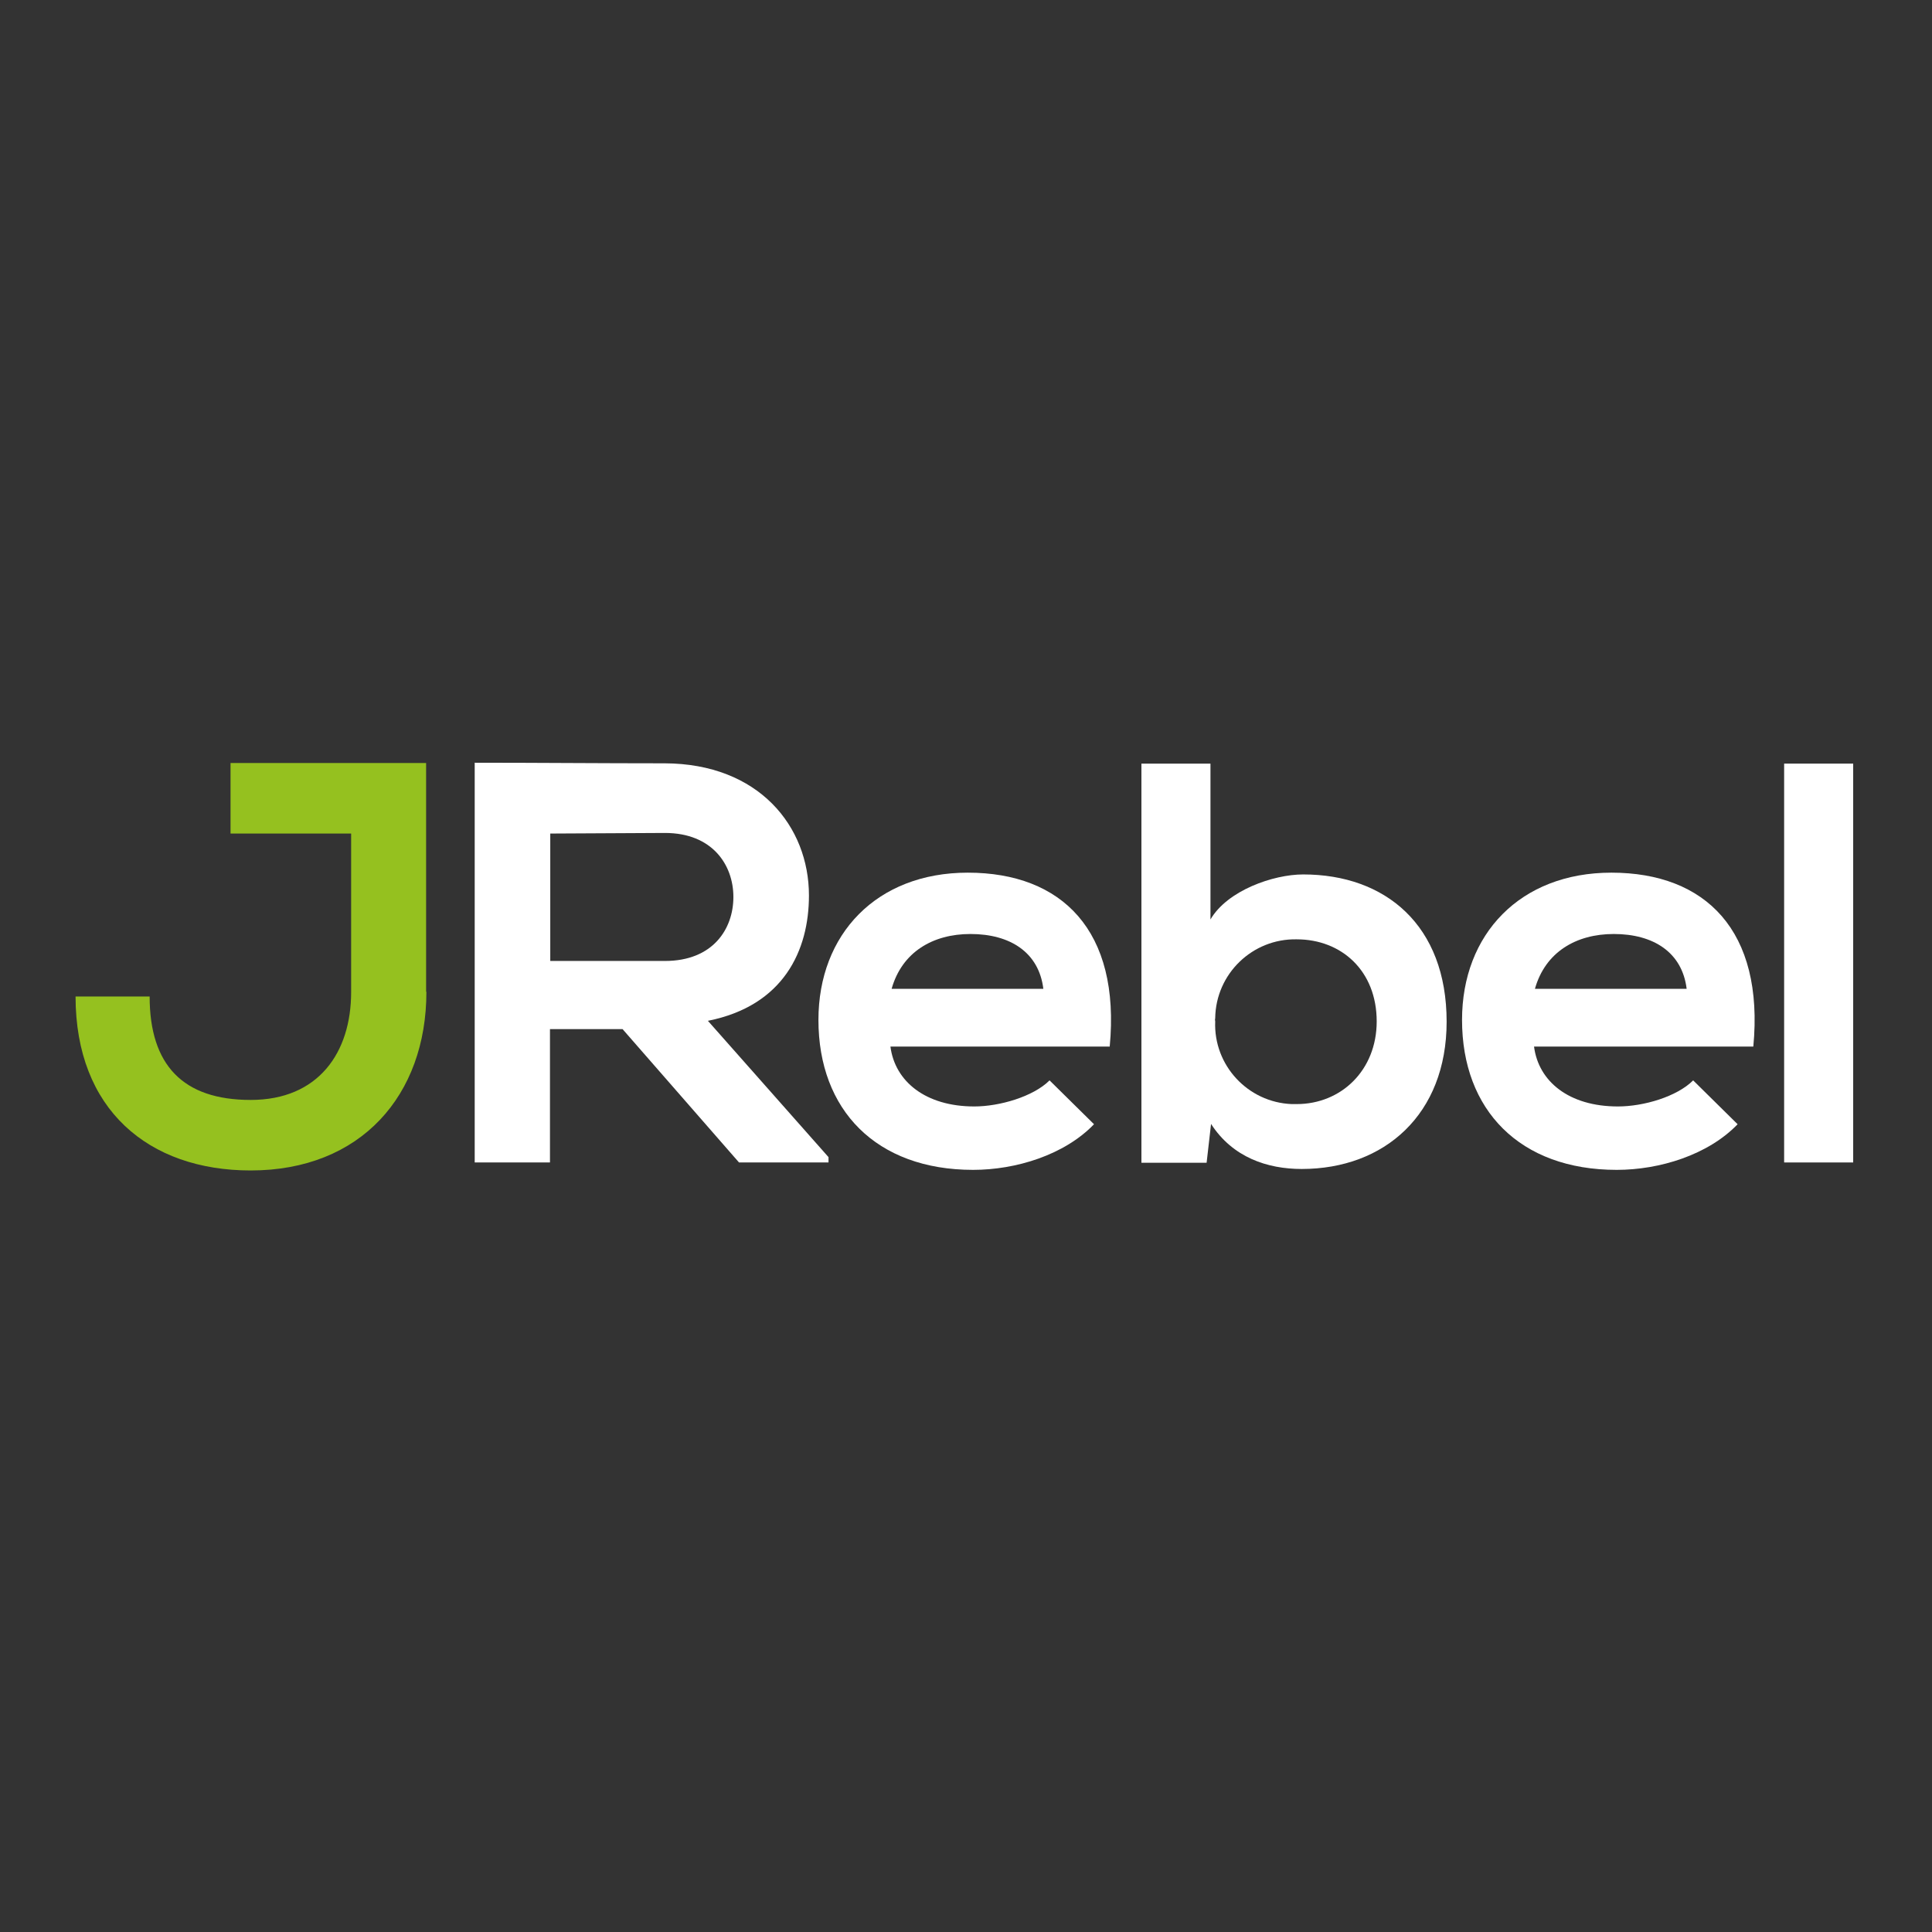
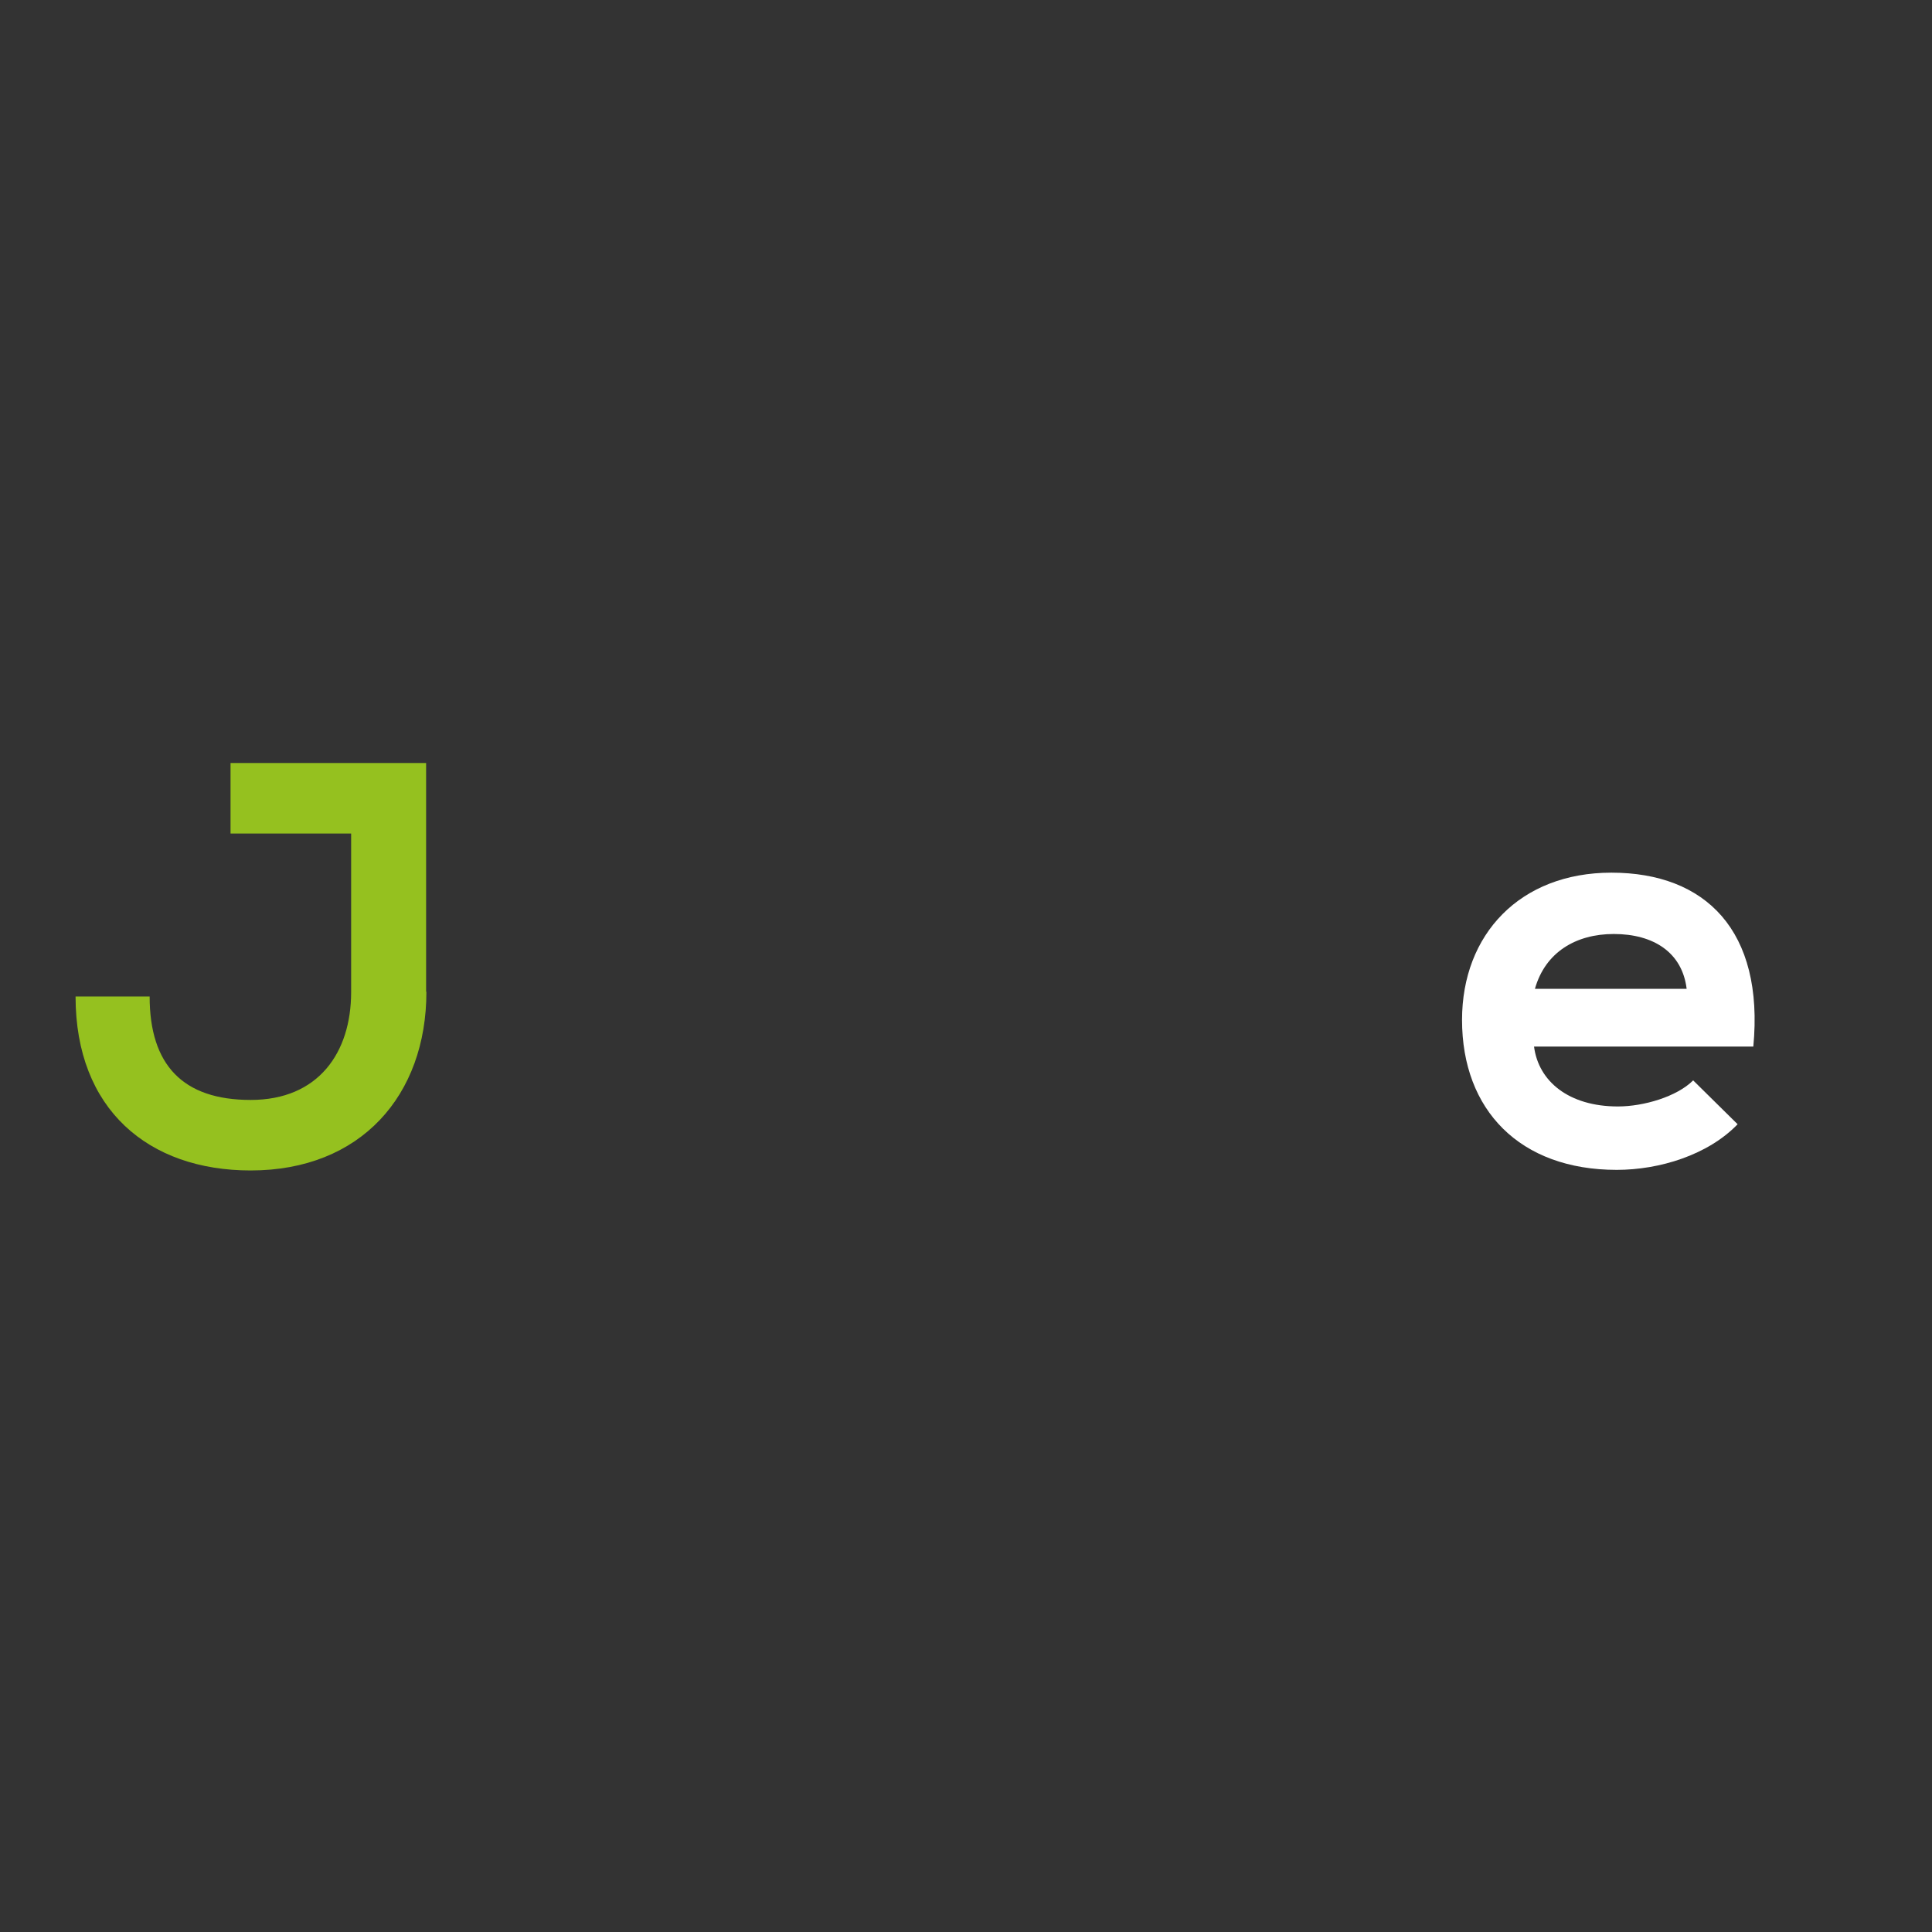
<svg xmlns="http://www.w3.org/2000/svg" width="652" height="652" viewBox="0 0 652 652" fill="none">
  <rect x="0" y="0" width="652" height="652" fill="#333333" stroke="none" />
  <path d="M143.9 334.7C143.9 369.6 121.8 395 84.6 395C50.1 395 25.5 374.4 25.5 336.3H50.5C50.5 359.4 61.7 371.2 84.6 371.2C107.5 371.2 118.5 355.2 118.5 334.8V281.3H77.8V257.5H143.8V334.7H143.9Z" fill="#95C11F" />
-   <path d="M279.6 392.3H249.4L210.1 347.3H185.6V392.3H160.2V257.4C181.6 257.4 202.9 257.6 224.3 257.6C256.1 257.7 273 278.9 273 302.2C273 320.7 264.5 339.4 238.9 344.5L279.6 390.5V392.3ZM185.7 281.3V324.3H224.4C240.6 324.3 247.5 313.5 247.5 302.7C247.5 291.9 240.4 281.1 224.4 281.1L185.7 281.3Z" fill="white" />
-   <path d="M300.5 353.2C302 364.9 312.3 373.4 328.8 373.4C337.3 373.4 348.7 370.1 354.2 364.6L369.2 379.4C359.2 389.8 342.8 394.8 328.4 394.8C295.7 394.8 276.2 374.6 276.2 344.2C276.2 315.3 295.8 294.5 326.6 294.5C358.4 294.5 378.2 314.1 374.5 353.2H300.5ZM352.1 333.7C350.6 321.4 340.9 315.2 327.5 315.2C314.8 315.2 304.4 321.3 300.9 333.7H352.1Z" fill="white" />
-   <path d="M408.5 257.7V310.3C414.2 300.5 429.7 295.1 439.8 295.1C467.5 295.1 488.2 312.2 488.2 344.8C488.2 376.1 467.2 394.5 439.3 394.5C427.7 394.5 416 390.6 408.7 379.3L407.2 392.4H385.2V257.7H408.5ZM410.1 344.7C409.5 359.5 421.1 372 435.9 372.6C436.5 372.6 437 372.6 437.6 372.6C452.6 372.6 464.6 361.2 464.6 344.7C464.6 327.6 452.7 317 437.6 317C422.7 316.7 410.3 328.6 410.1 343.6C410 344 410 344.3 410.1 344.7Z" fill="white" />
  <path d="M517.7 353.2C519.2 364.9 529.4 373.4 546 373.4C554.7 373.4 565.9 370.1 571.4 364.6L586.4 379.4C576.4 389.8 560 394.8 545.6 394.8C512.9 394.8 493.4 374.6 493.4 344.2C493.4 315.3 513 294.5 543.8 294.5C575.6 294.5 595.4 314.1 591.7 353.2H517.7ZM569.2 333.7C567.7 321.4 558 315.2 544.6 315.2C531.9 315.2 521.5 321.3 518 333.7H569.2Z" fill="white" />
-   <path d="M625.4 257.7V392.3H602.1V257.7H625.4Z" fill="white" />
</svg>